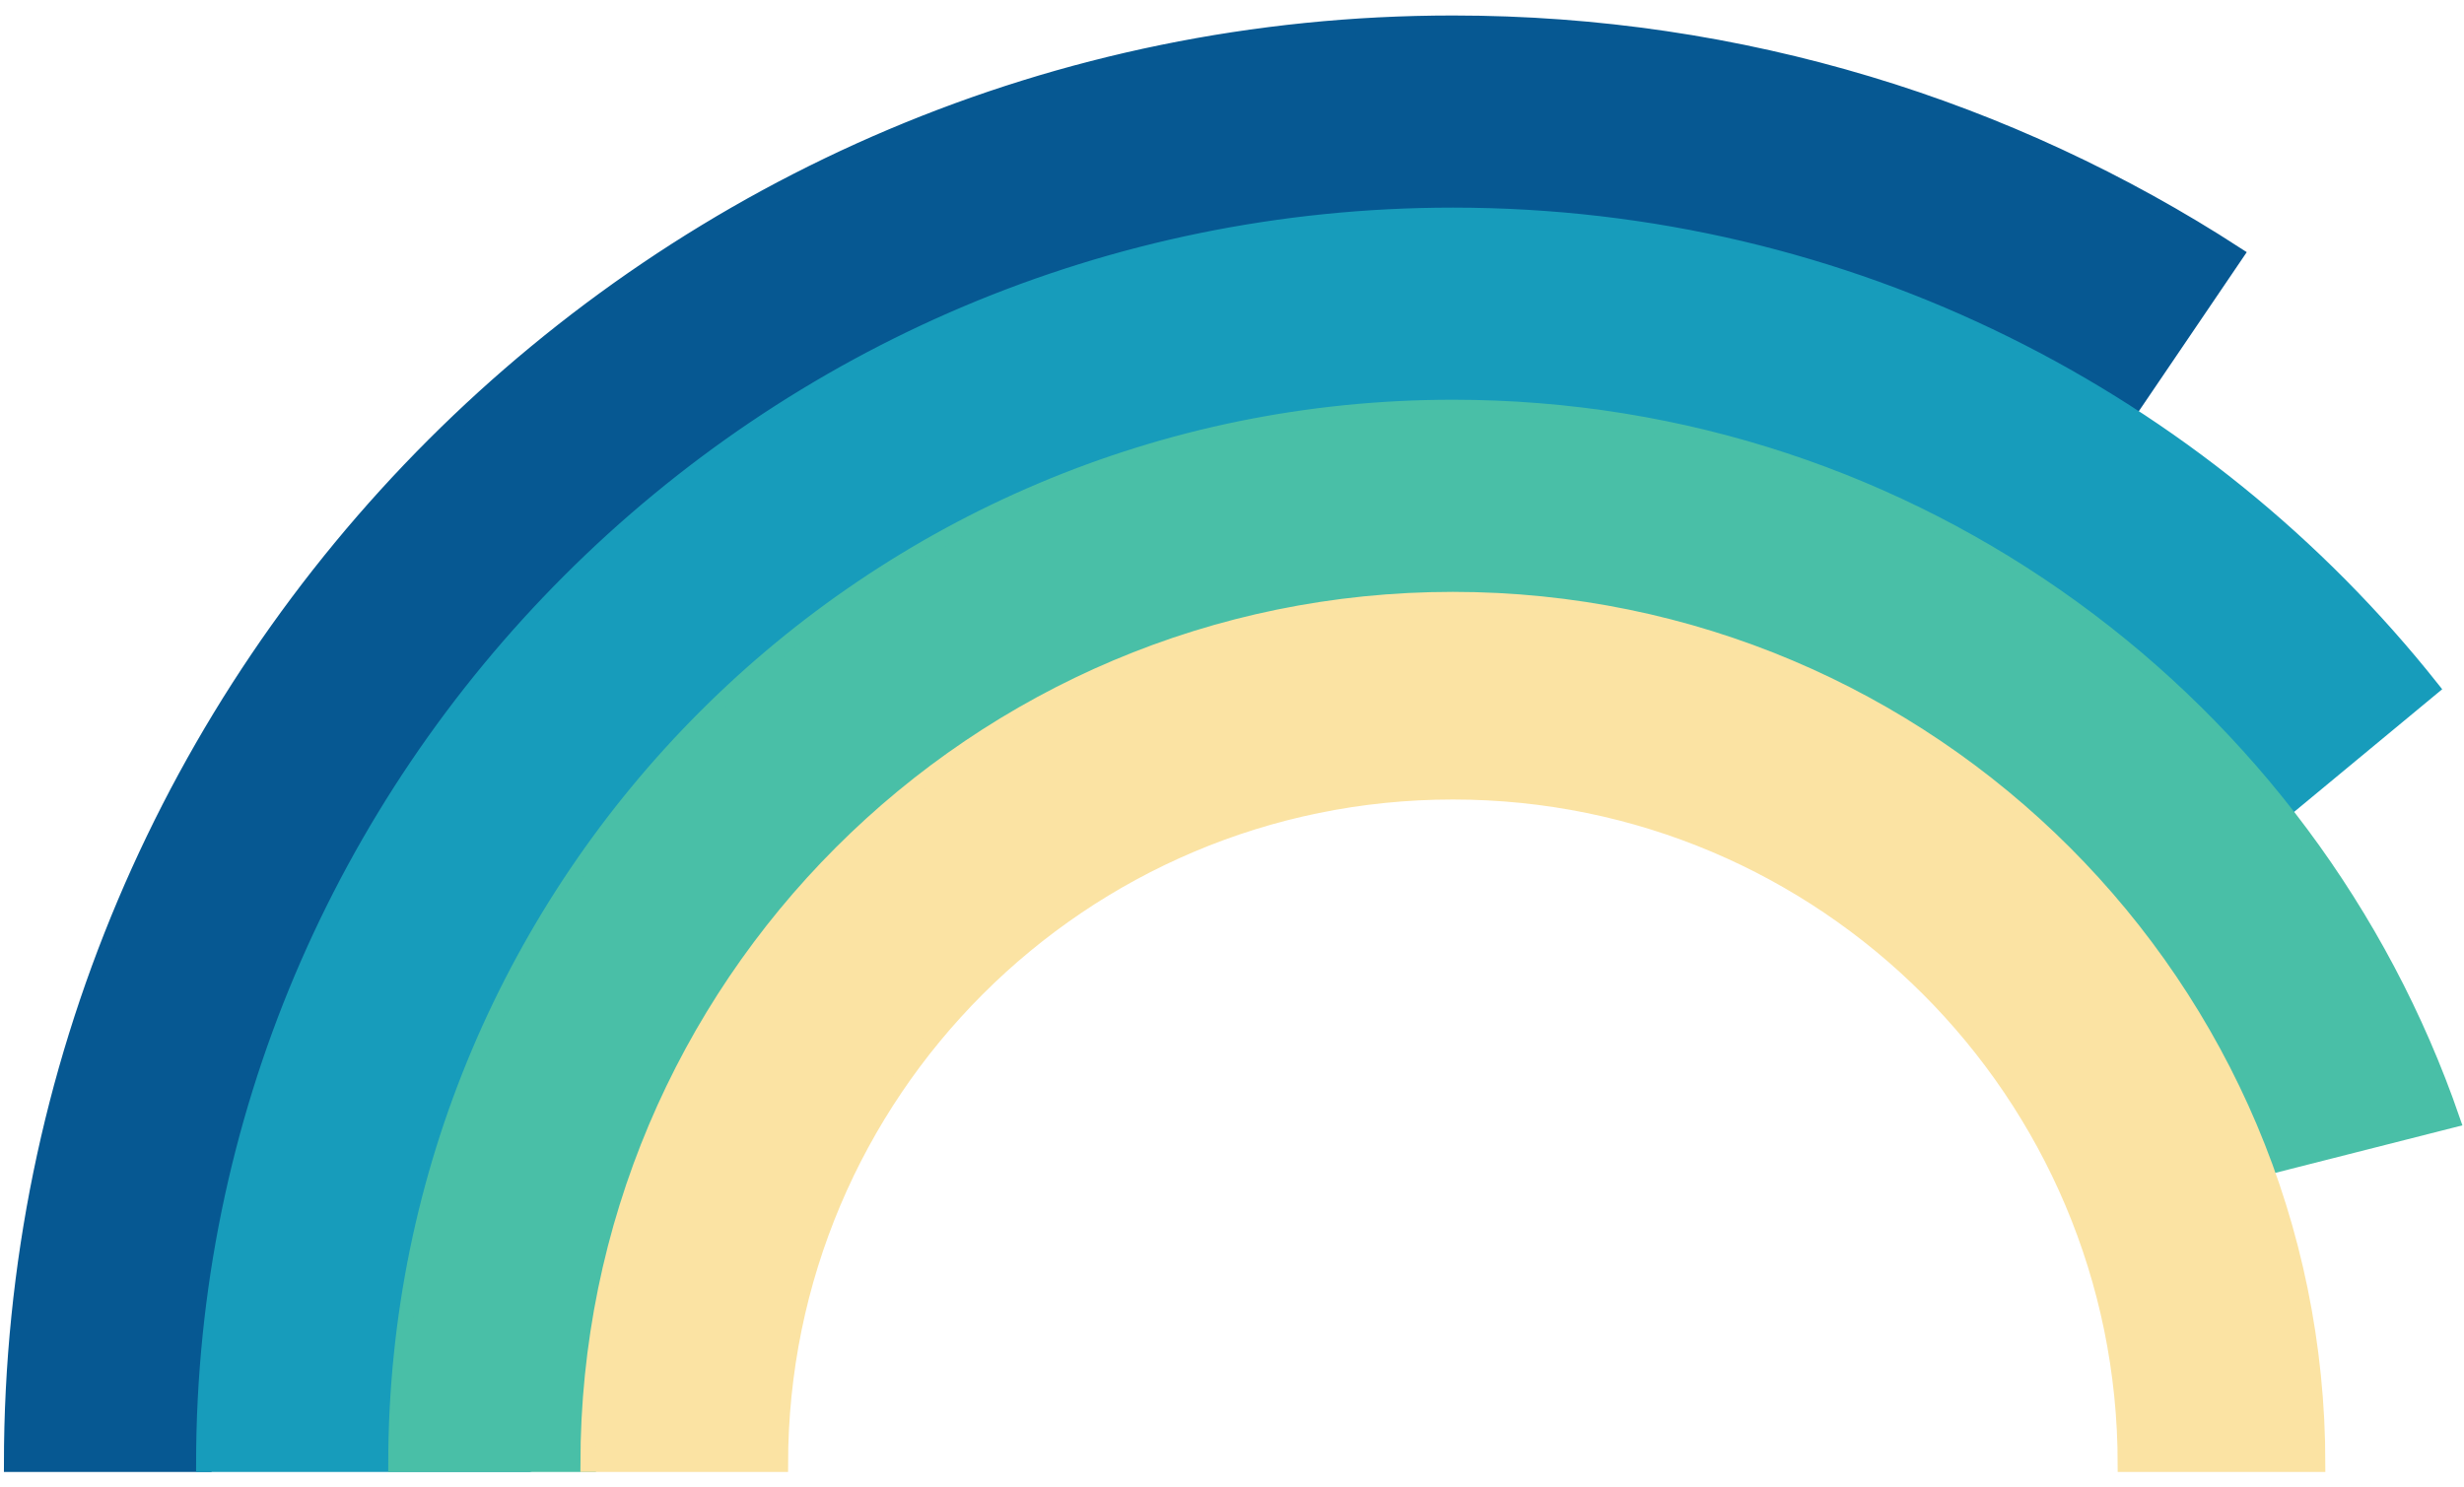
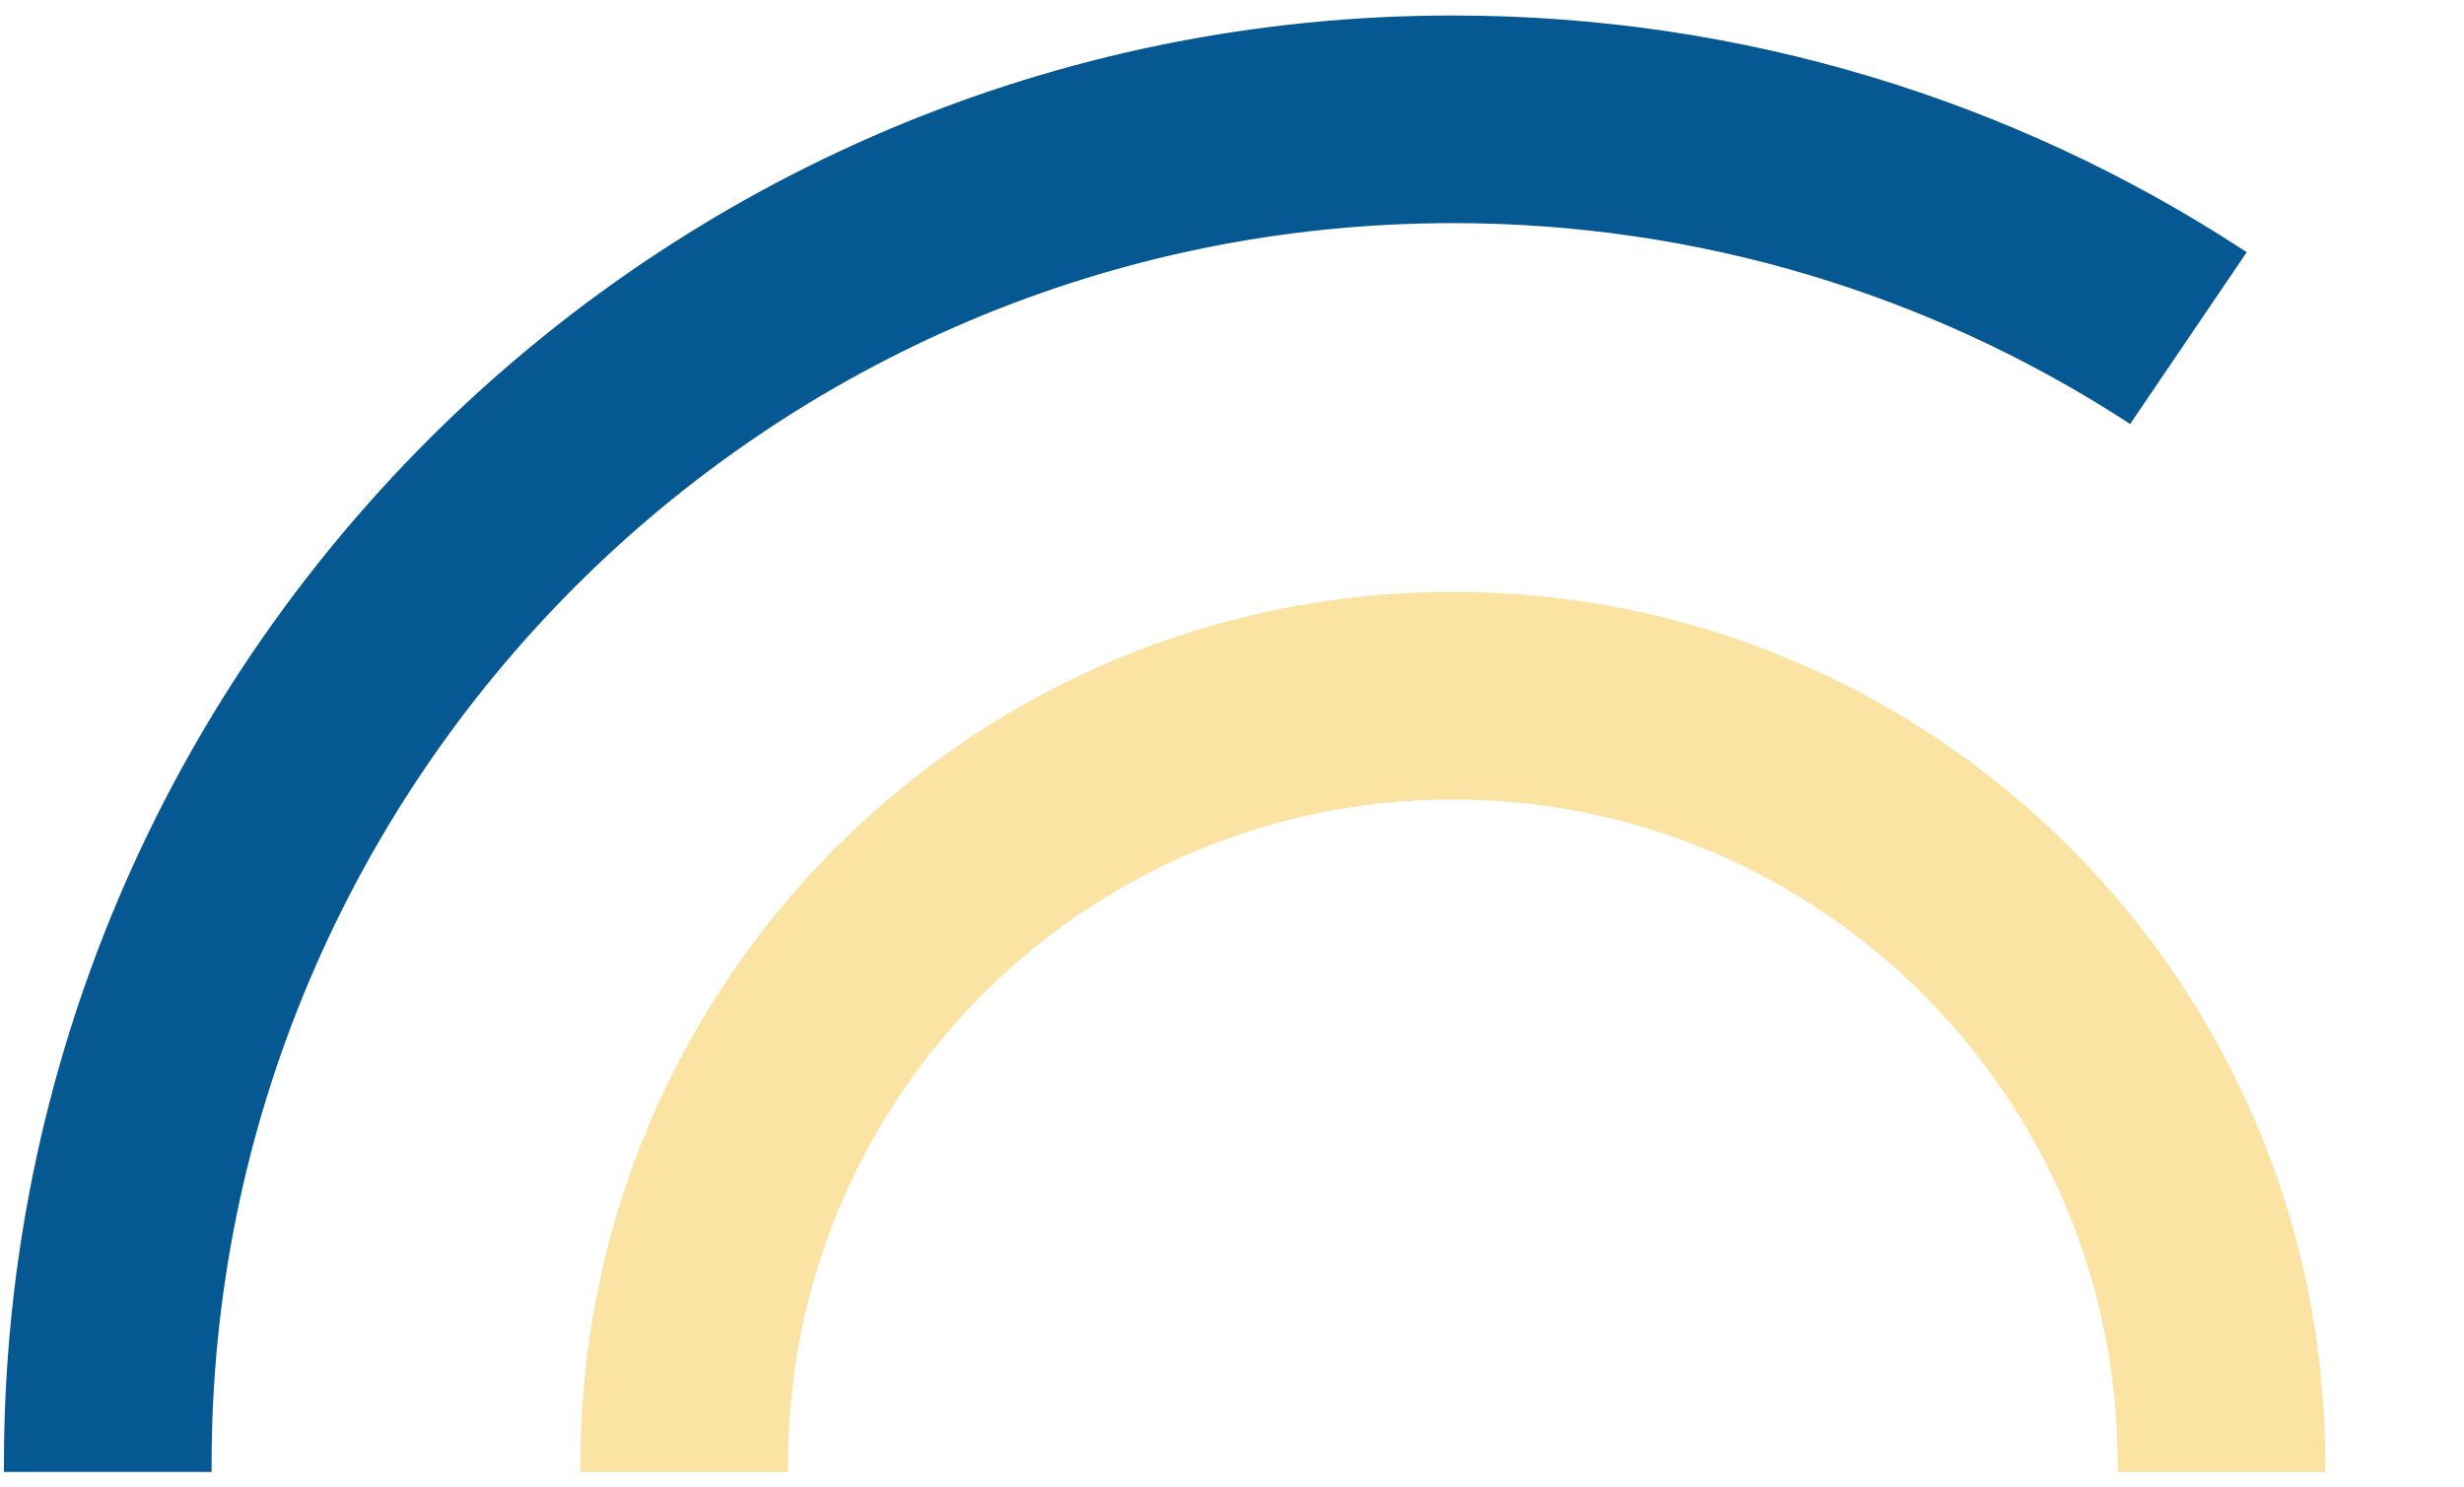
<svg xmlns="http://www.w3.org/2000/svg" width="106" height="64" viewBox="0 0 106 64" fill="none">
  <path fill-rule="evenodd" clip-rule="evenodd" d="M62.502 1C74.922 1 86.488 4.655 96.187 10.944L91.545 17.786C83.17 12.395 73.202 9.267 62.502 9.267C32.826 9.267 8.769 33.324 8.769 63H0.502C0.502 28.758 28.261 1 62.502 1Z" fill="#065892" stroke="#065892" stroke-width="0.667" stroke-miterlimit="22.926" />
-   <path fill-rule="evenodd" clip-rule="evenodd" d="M62.502 9.267C79.557 9.267 94.755 17.215 104.598 29.607L98.229 34.883C89.904 24.318 76.996 17.533 62.502 17.533C37.392 17.533 17.035 37.889 17.035 63C31.971 63 13.752 63 8.769 63C8.769 33.323 32.826 9.267 62.502 9.267Z" fill="#179CBB" stroke="#179CBB" stroke-width="0.667" stroke-miterlimit="22.926" />
-   <path fill-rule="evenodd" clip-rule="evenodd" d="M62.502 17.533C82.425 17.533 99.354 30.35 105.498 48.187L97.452 50.231C92.243 35.976 78.561 25.8 62.502 25.8C41.957 25.8 25.302 42.455 25.302 63H17.035C17.035 37.889 37.392 17.533 62.502 17.533Z" fill="#49BFA7" stroke="#49BFA7" stroke-width="0.667" stroke-miterlimit="22.926" />
  <path fill-rule="evenodd" clip-rule="evenodd" d="M62.502 25.8C83.046 25.8 99.702 42.455 99.702 63H91.435C91.435 47.02 78.481 34.067 62.502 34.067C46.523 34.067 33.569 47.02 33.569 63H25.302C25.302 42.455 41.957 25.8 62.502 25.8Z" fill="#FBE3A3" stroke="#FBE3A3" stroke-width="0.667" stroke-miterlimit="22.926" />
</svg>